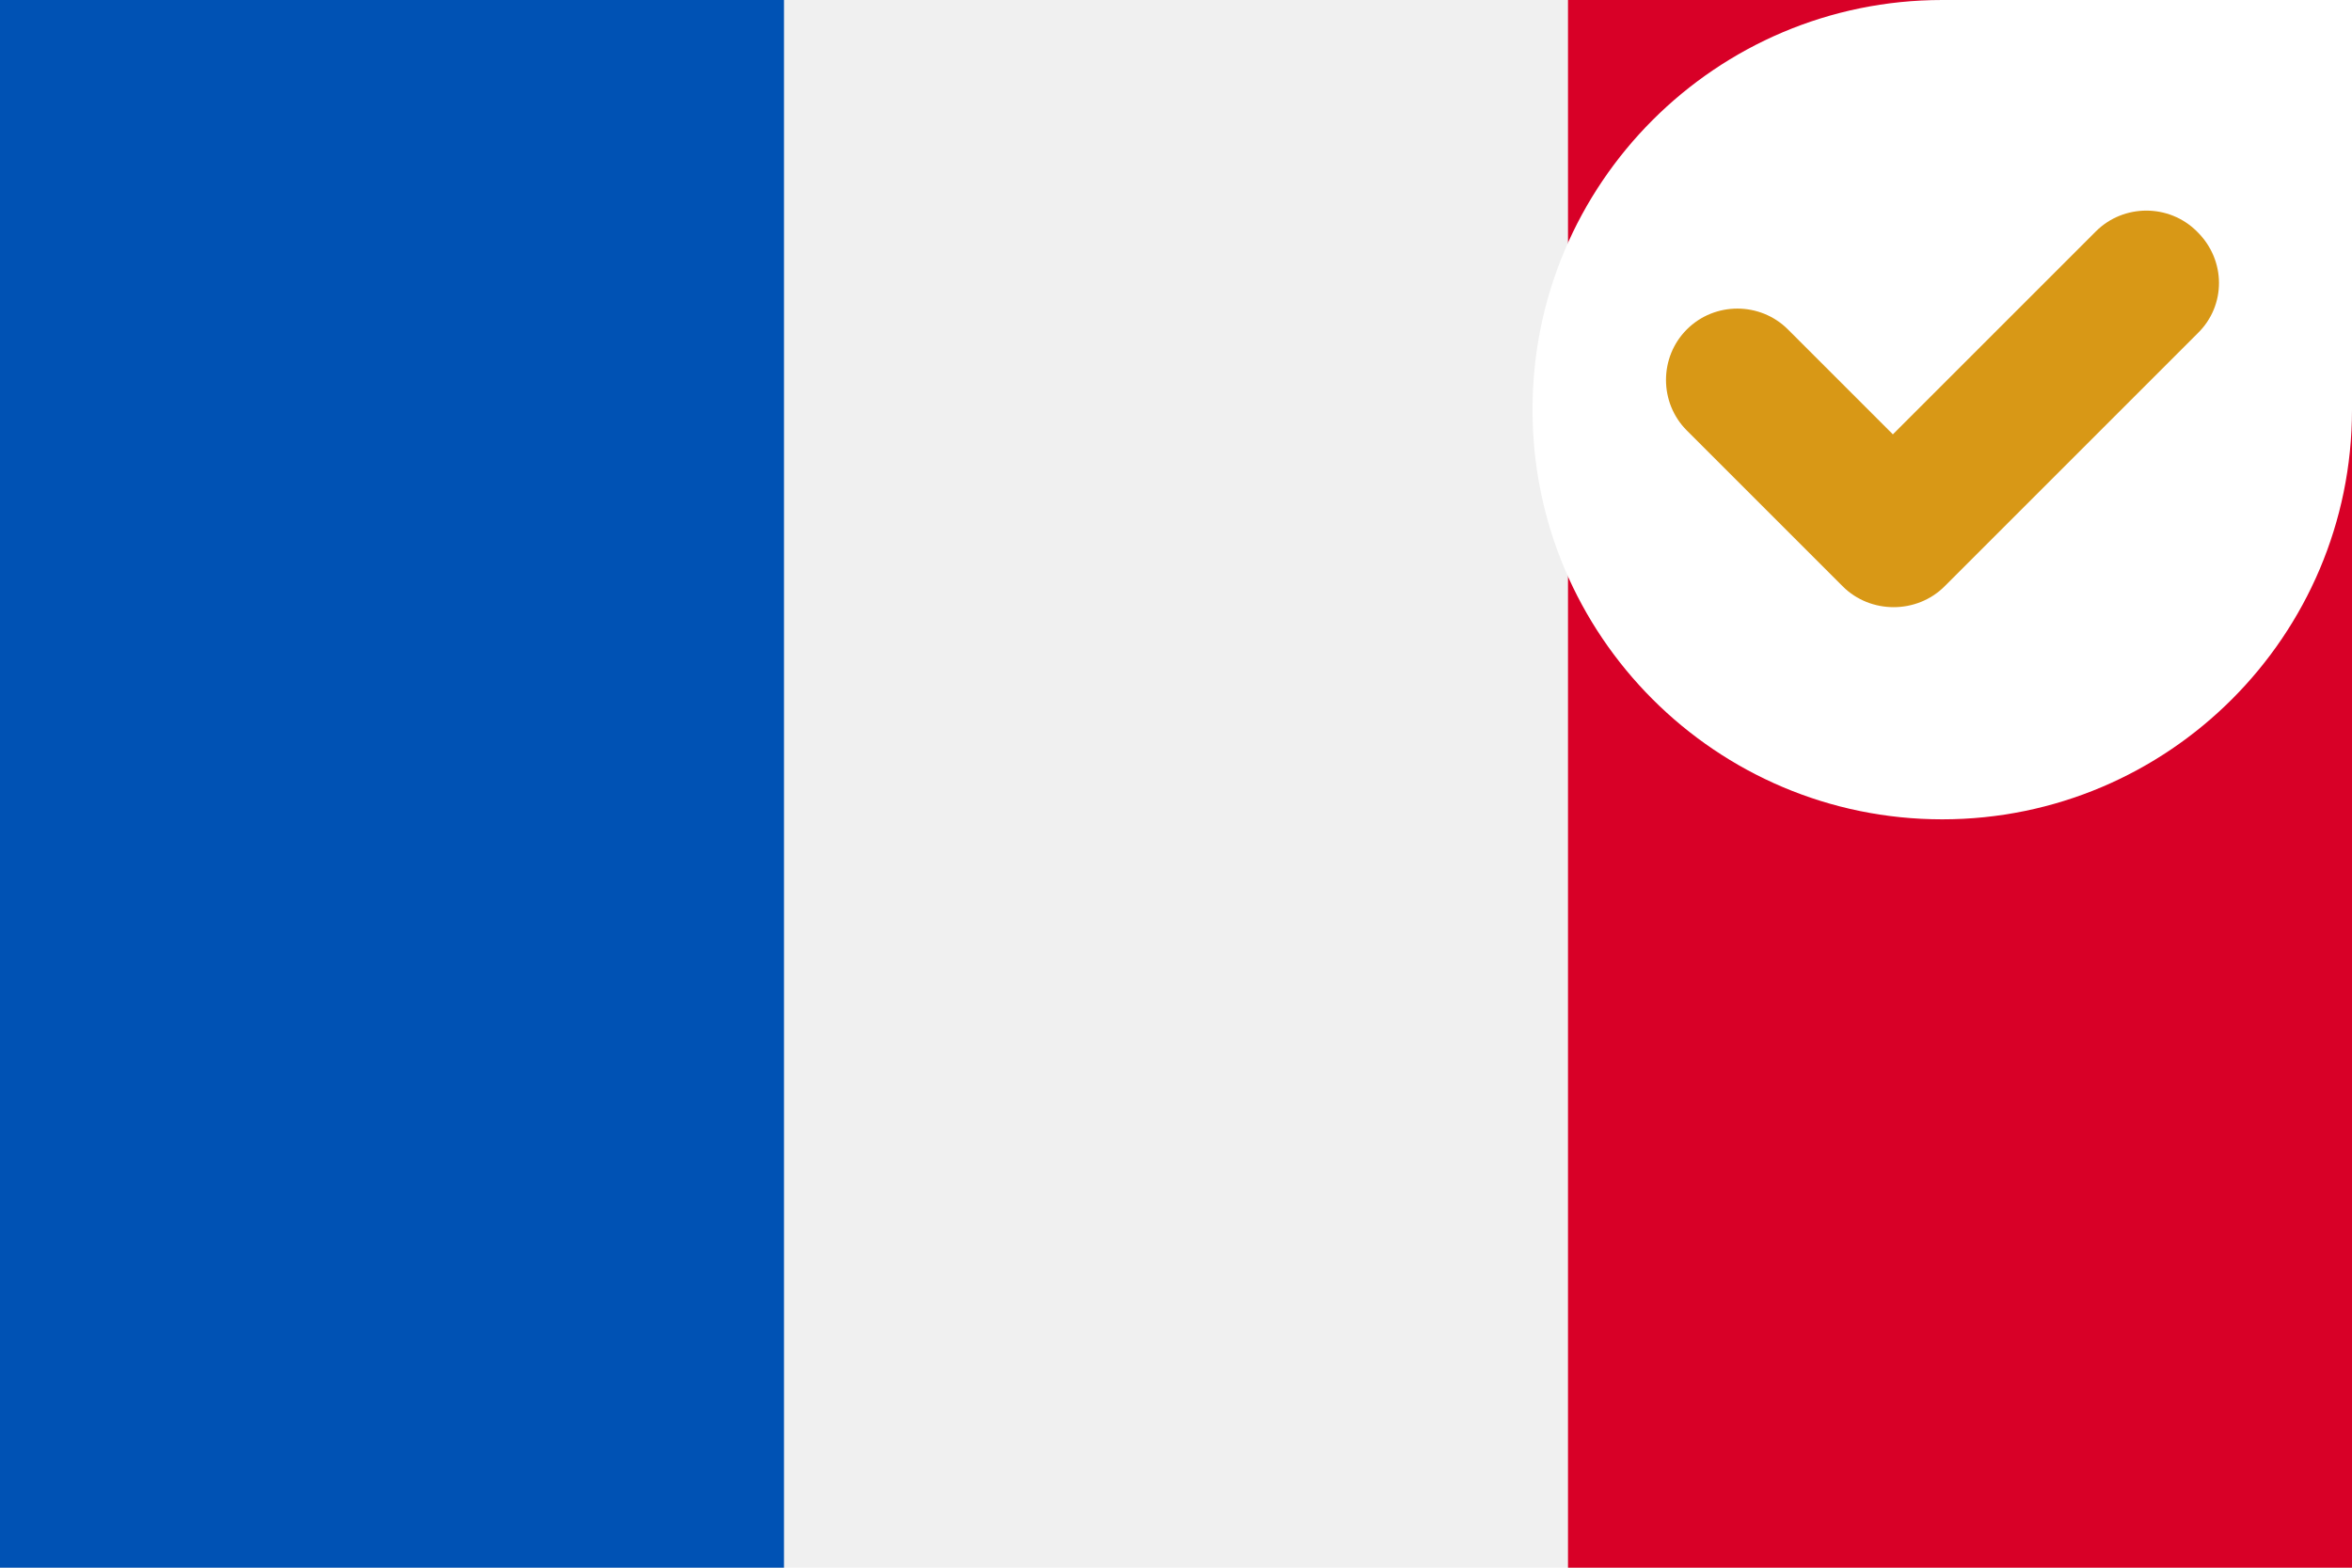
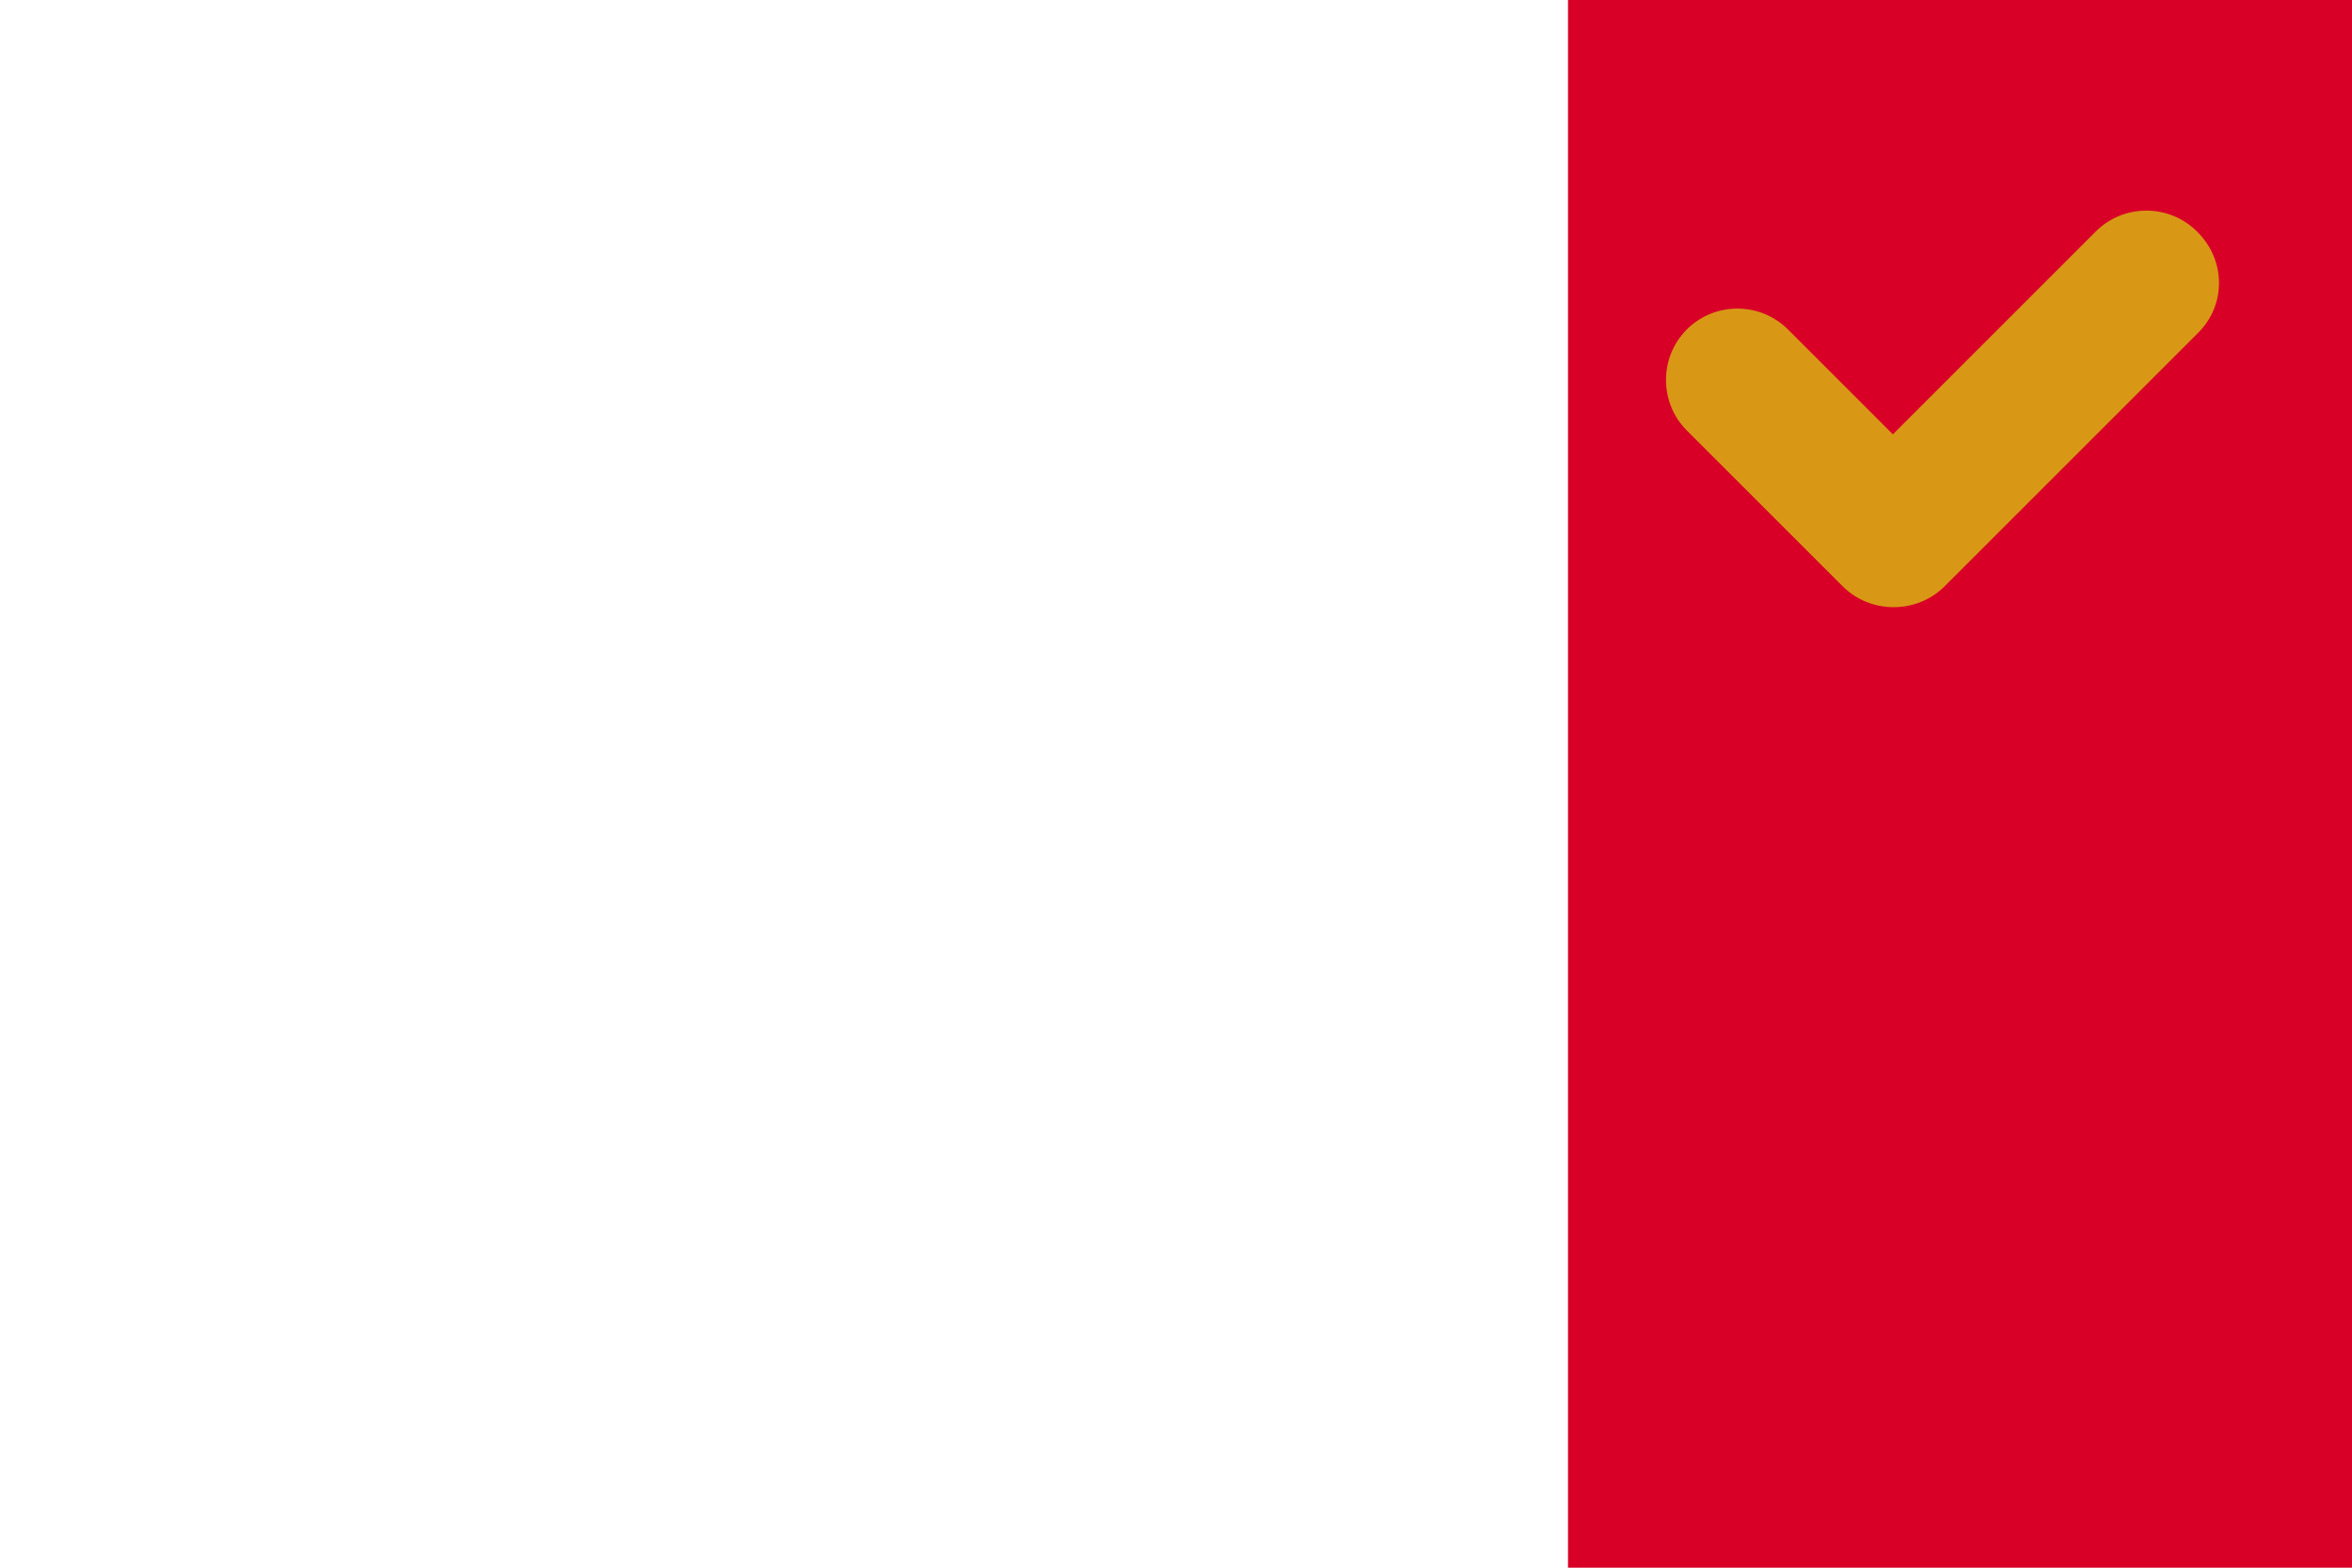
<svg xmlns="http://www.w3.org/2000/svg" version="1.1" id="Layer_1" x="0px" y="0px" viewBox="0 0 304.8 203.2" style="enable-background:new 0 0 304.8 203.2;" xml:space="preserve">
  <style type="text/css">
	.st0{fill:#F0F0F0;}
	.st1{fill:#0052B4;}
	.st2{fill:#D80027;}
	.st3{fill:#FFFFFF;}
	.st4{fill:#D89816;}
</style>
  <g id="surface1">
-     <path class="st0" d="M0,0h304.8v203.2H0V0z" />
-     <path class="st1" d="M0,0h101.6v203.2H0V0z" />
    <path class="st2" d="M203.2,0h101.6v203.2H203.2V0z" />
  </g>
  <g>
    <g>
-       <path class="st3" d="M304.8,0l-53.1,0c-29.3,0-53.1,23.8-53.1,53.1v0c0,29.3,23.8,53.1,53.1,53.1h0c29.3,0,53.1-23.8,53.1-53.1V0z    " />
-     </g>
+       </g>
    <path class="st4" d="M284.8,43.2L252,76c-1.8,1.8-4.2,2.7-6.6,2.7c-2.4,0-4.8-0.9-6.6-2.7l-20.2-20.2c-3.6-3.6-3.6-9.5,0-13.1   c3.6-3.6,9.5-3.6,13.1,0l13.6,13.6l26.3-26.3c3.6-3.6,9.5-3.6,13.1,0C288.5,33.7,288.5,39.6,284.8,43.2z" />
  </g>
</svg>